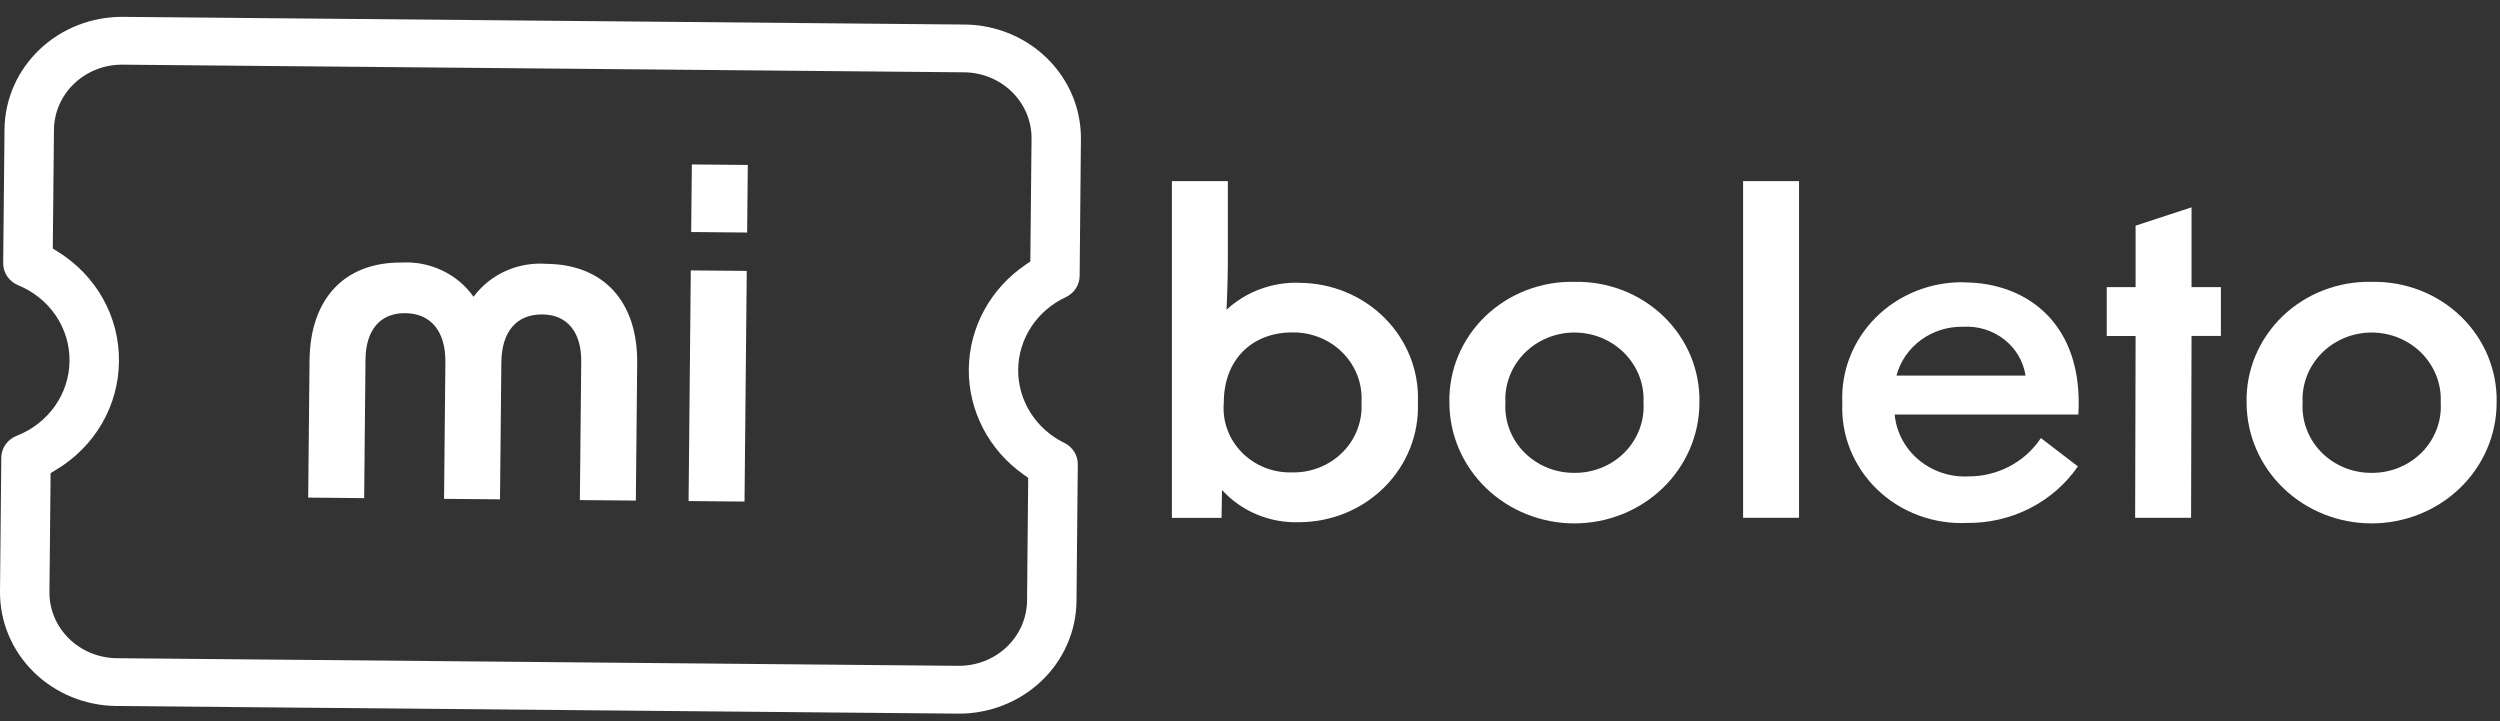
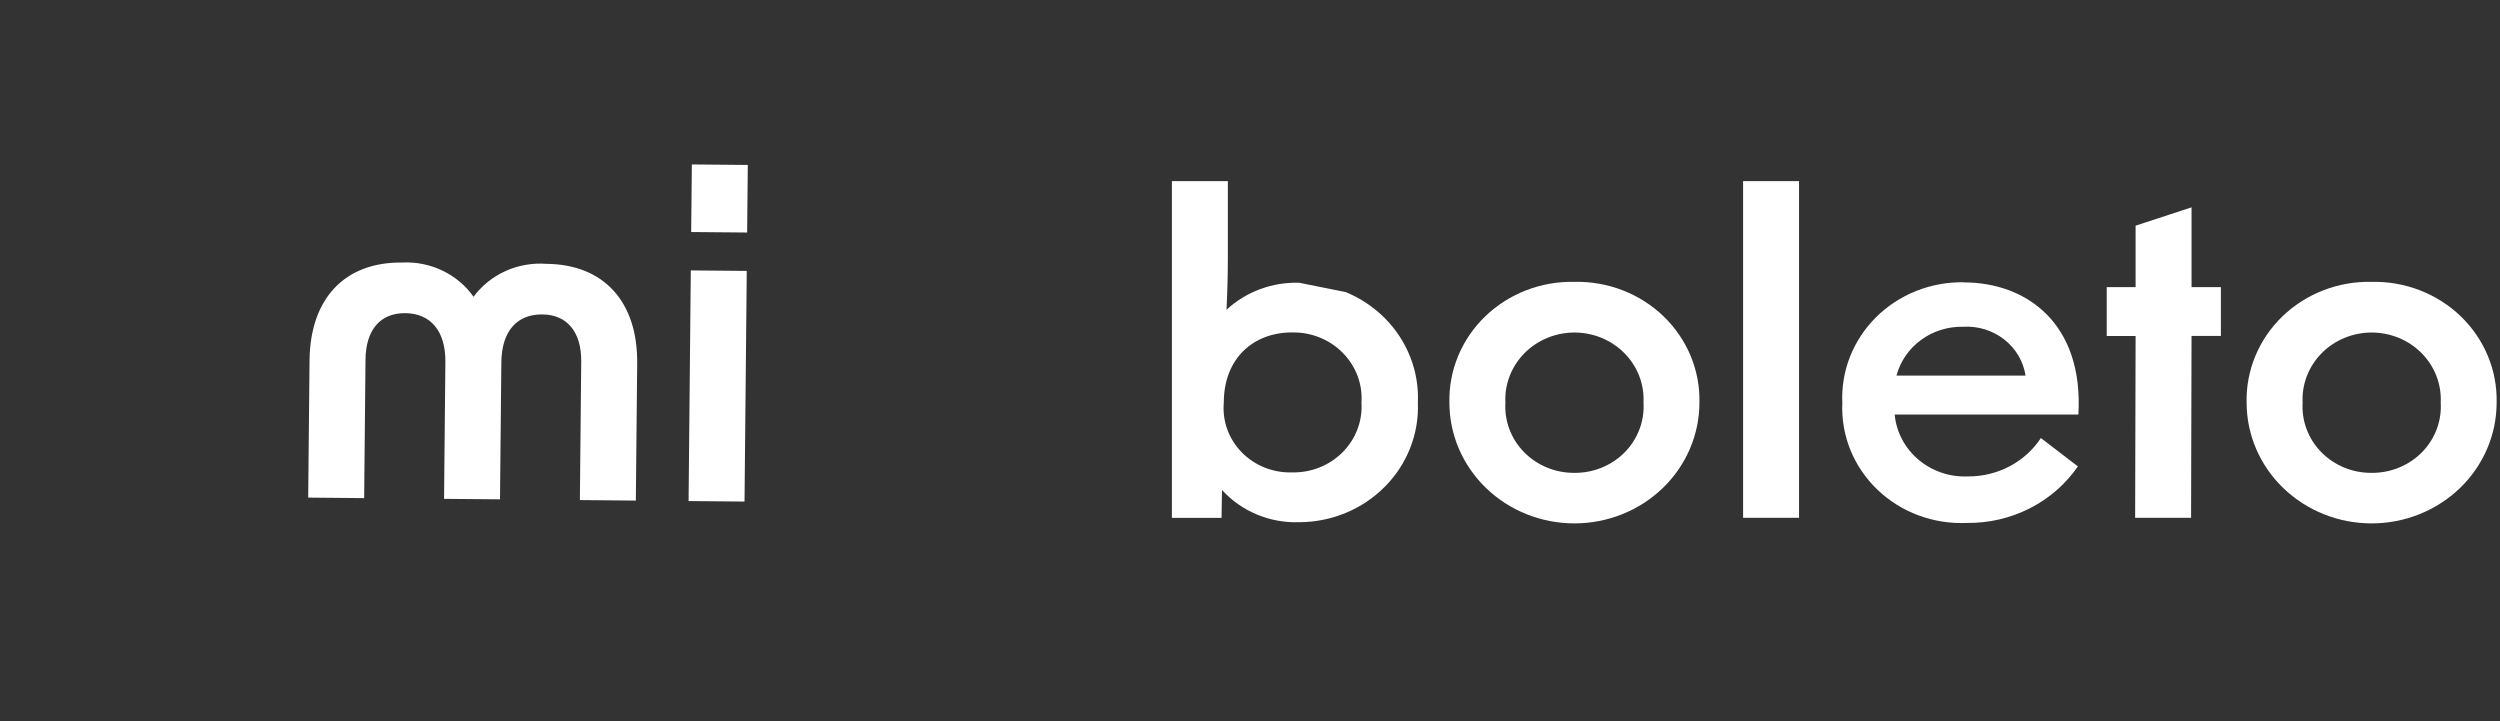
<svg xmlns="http://www.w3.org/2000/svg" width="104" height="30" viewBox="0 0 104 30" fill="none">
  <rect x="0" y="0" width="104" height="30" fill="#333333" stroke="none" />
-   <path d="M54.045 11.762C53.49 11.746 52.936 11.837 52.417 12.03C51.898 12.223 51.424 12.514 51.023 12.886C51.06 12.161 51.079 11.363 51.079 10.619V7.535H48.751V21.542H50.816L50.835 20.382C51.234 20.822 51.729 21.17 52.284 21.402C52.839 21.634 53.441 21.744 54.045 21.724C54.711 21.722 55.369 21.591 55.981 21.338C56.593 21.085 57.145 20.715 57.606 20.251C58.067 19.788 58.427 19.239 58.663 18.638C58.9 18.037 59.009 17.396 58.984 16.754C59.013 16.11 58.906 15.466 58.671 14.863C58.435 14.26 58.077 13.708 57.615 13.242C57.154 12.777 56.6 12.406 55.986 12.152C55.373 11.898 54.713 11.767 54.045 11.766M53.745 19.652C53.355 19.663 52.968 19.594 52.607 19.45C52.247 19.305 51.922 19.089 51.655 18.815C51.387 18.541 51.182 18.215 51.054 17.859C50.926 17.503 50.877 17.125 50.91 16.75C50.91 14.9 52.149 13.829 53.745 13.829C54.139 13.821 54.529 13.892 54.893 14.037C55.256 14.183 55.585 14.4 55.856 14.675C56.129 14.949 56.338 15.276 56.473 15.633C56.607 15.99 56.663 16.371 56.637 16.75C56.661 17.128 56.604 17.507 56.468 17.862C56.333 18.218 56.123 18.542 55.851 18.815C55.579 19.088 55.252 19.303 54.889 19.447C54.527 19.591 54.137 19.661 53.745 19.652Z" fill="white" />
+   <path d="M54.045 11.762C53.49 11.746 52.936 11.837 52.417 12.03C51.898 12.223 51.424 12.514 51.023 12.886C51.06 12.161 51.079 11.363 51.079 10.619V7.535H48.751V21.542H50.816L50.835 20.382C51.234 20.822 51.729 21.17 52.284 21.402C52.839 21.634 53.441 21.744 54.045 21.724C54.711 21.722 55.369 21.591 55.981 21.338C56.593 21.085 57.145 20.715 57.606 20.251C58.067 19.788 58.427 19.239 58.663 18.638C58.9 18.037 59.009 17.396 58.984 16.754C59.013 16.11 58.906 15.466 58.671 14.863C58.435 14.26 58.077 13.708 57.615 13.242C57.154 12.777 56.6 12.406 55.986 12.152M53.745 19.652C53.355 19.663 52.968 19.594 52.607 19.45C52.247 19.305 51.922 19.089 51.655 18.815C51.387 18.541 51.182 18.215 51.054 17.859C50.926 17.503 50.877 17.125 50.91 16.75C50.91 14.9 52.149 13.829 53.745 13.829C54.139 13.821 54.529 13.892 54.893 14.037C55.256 14.183 55.585 14.4 55.856 14.675C56.129 14.949 56.338 15.276 56.473 15.633C56.607 15.99 56.663 16.371 56.637 16.75C56.661 17.128 56.604 17.507 56.468 17.862C56.333 18.218 56.123 18.542 55.851 18.815C55.579 19.088 55.252 19.303 54.889 19.447C54.527 19.591 54.137 19.661 53.745 19.652Z" fill="white" />
  <path d="M65.494 11.725C64.807 11.71 64.124 11.83 63.486 12.077C62.848 12.324 62.269 12.694 61.783 13.163C61.297 13.632 60.915 14.192 60.659 14.808C60.404 15.425 60.28 16.084 60.295 16.748C60.295 18.081 60.843 19.359 61.818 20.301C62.794 21.243 64.116 21.773 65.496 21.773C66.875 21.773 68.198 21.243 69.173 20.301C70.148 19.359 70.696 18.081 70.696 16.748C70.711 16.084 70.588 15.425 70.332 14.808C70.076 14.192 69.694 13.632 69.208 13.163C68.722 12.694 68.143 12.324 67.505 12.077C66.867 11.83 66.184 11.71 65.498 11.725M65.498 19.671C65.106 19.674 64.719 19.6 64.359 19.452C63.999 19.305 63.674 19.087 63.405 18.814C63.135 18.54 62.927 18.215 62.793 17.86C62.659 17.505 62.602 17.128 62.625 16.75C62.605 16.374 62.665 15.998 62.801 15.645C62.936 15.292 63.145 14.97 63.413 14.697C63.682 14.424 64.005 14.207 64.364 14.058C64.722 13.91 65.107 13.833 65.497 13.833C65.887 13.833 66.273 13.91 66.631 14.058C66.989 14.207 67.312 14.424 67.581 14.697C67.85 14.97 68.058 15.292 68.194 15.645C68.329 15.998 68.389 16.374 68.37 16.75C68.393 17.128 68.336 17.505 68.201 17.86C68.067 18.215 67.859 18.54 67.59 18.814C67.32 19.087 66.996 19.305 66.635 19.452C66.275 19.6 65.888 19.674 65.498 19.671Z" fill="white" />
  <path d="M74.84 7.535H72.513V21.54H74.84V7.535Z" fill="white" />
  <path d="M81.691 11.742C81.013 11.732 80.338 11.855 79.711 12.106C79.083 12.356 78.515 12.728 78.042 13.198C77.569 13.669 77.201 14.228 76.959 14.842C76.718 15.455 76.61 16.11 76.641 16.765C76.611 17.429 76.724 18.092 76.974 18.712C77.225 19.331 77.606 19.894 78.093 20.363C78.581 20.833 79.164 21.199 79.806 21.438C80.448 21.677 81.135 21.785 81.823 21.754C82.734 21.765 83.635 21.556 84.441 21.146C85.248 20.735 85.935 20.135 86.44 19.402L84.901 18.223C84.577 18.714 84.131 19.118 83.602 19.397C83.073 19.676 82.48 19.822 81.878 19.819C81.123 19.854 80.383 19.606 79.813 19.126C79.243 18.647 78.886 17.973 78.819 17.245H86.46C86.685 13.472 84.32 11.748 81.691 11.748M78.893 15.626C79.05 15.034 79.41 14.51 79.915 14.141C80.419 13.772 81.039 13.579 81.671 13.593C82.288 13.557 82.897 13.746 83.377 14.122C83.857 14.499 84.173 15.035 84.263 15.626H78.893Z" fill="white" />
  <path d="M91.168 8.625L88.841 9.388V11.946H87.64V13.977H88.841L88.822 21.54H91.149L91.168 13.975H92.389V11.944H91.168V8.625Z" fill="white" />
  <path d="M98.657 11.725C97.97 11.71 97.287 11.83 96.65 12.077C96.012 12.324 95.433 12.694 94.947 13.163C94.461 13.633 94.079 14.192 93.823 14.808C93.567 15.425 93.443 16.084 93.459 16.748C93.459 18.081 94.007 19.359 94.982 20.301C95.957 21.243 97.28 21.773 98.659 21.773C100.038 21.773 101.361 21.243 102.337 20.301C103.312 19.359 103.86 18.081 103.86 16.748C103.875 16.084 103.751 15.425 103.496 14.808C103.24 14.192 102.857 13.633 102.372 13.163C101.886 12.694 101.307 12.324 100.669 12.077C100.031 11.83 99.348 11.71 98.662 11.725M98.662 19.671C98.27 19.674 97.883 19.6 97.523 19.452C97.163 19.305 96.838 19.087 96.569 18.814C96.299 18.54 96.091 18.215 95.957 17.86C95.823 17.505 95.766 17.128 95.789 16.75C95.769 16.374 95.829 15.998 95.965 15.645C96.1 15.292 96.309 14.97 96.577 14.697C96.846 14.424 97.169 14.207 97.528 14.058C97.886 13.91 98.271 13.833 98.661 13.833C99.051 13.833 99.437 13.91 99.795 14.058C100.153 14.207 100.476 14.424 100.745 14.697C101.013 14.97 101.222 15.292 101.357 15.645C101.493 15.998 101.553 16.374 101.534 16.75C101.557 17.128 101.5 17.505 101.365 17.86C101.231 18.215 101.023 18.54 100.754 18.814C100.484 19.087 100.159 19.305 99.799 19.452C99.439 19.6 99.052 19.674 98.662 19.671Z" fill="white" />
-   <path d="M40.888 1.084C40.638 1.044 40.386 1.023 40.133 1.021L5.117 0.701C3.822 0.691 2.576 1.177 1.652 2.053C0.728 2.929 0.201 4.124 0.188 5.374L0.133 10.943C0.131 11.139 0.189 11.332 0.3 11.496C0.412 11.661 0.571 11.79 0.758 11.867C1.397 12.128 1.941 12.567 2.321 13.128C2.701 13.689 2.899 14.346 2.892 15.016C2.886 15.686 2.675 16.34 2.284 16.893C1.893 17.447 1.341 17.877 0.697 18.127C0.509 18.2 0.347 18.326 0.232 18.488C0.118 18.651 0.056 18.843 0.054 19.039L0 24.607C-0.01 25.858 0.493 27.061 1.4 27.954C2.306 28.846 3.542 29.355 4.837 29.369L39.853 29.687C41.147 29.698 42.393 29.212 43.317 28.336C44.242 27.46 44.768 26.265 44.782 25.015L44.836 19.318C44.838 19.134 44.787 18.952 44.688 18.794C44.589 18.636 44.446 18.508 44.275 18.424C43.693 18.14 43.205 17.703 42.866 17.165C42.527 16.626 42.35 16.006 42.356 15.376C42.362 14.745 42.551 14.129 42.9 13.597C43.249 13.064 43.746 12.637 44.334 12.363C44.506 12.282 44.652 12.157 44.754 12.001C44.856 11.845 44.911 11.664 44.913 11.479L44.966 5.782C44.976 4.659 44.57 3.568 43.823 2.707C43.075 1.846 42.035 1.27 40.888 1.084ZM42.862 10.878L42.663 11.013C41.941 11.504 41.35 12.153 40.94 12.908C40.529 13.664 40.311 14.502 40.302 15.355C40.294 16.208 40.496 17.051 40.892 17.813C41.288 18.576 41.865 19.236 42.578 19.74L42.773 19.877L42.725 24.998C42.716 25.721 42.41 26.411 41.876 26.917C41.341 27.423 40.621 27.704 39.873 27.698L4.855 27.381C4.106 27.373 3.391 27.079 2.866 26.562C2.341 26.046 2.05 25.349 2.057 24.625L2.105 19.681L2.326 19.548C3.123 19.072 3.782 18.408 4.241 17.619C4.7 16.829 4.943 15.94 4.948 15.035C4.961 14.129 4.735 13.236 4.292 12.438C3.848 11.64 3.202 10.965 2.414 10.475L2.196 10.338L2.245 5.394C2.252 4.67 2.557 3.979 3.092 3.472C3.626 2.965 4.347 2.684 5.096 2.69L40.113 3.008C40.862 3.016 41.577 3.311 42.102 3.827C42.626 4.344 42.918 5.04 42.912 5.764L42.862 10.878Z" fill="white" />
  <path d="M22.737 10.976C22.152 10.932 21.564 11.034 21.032 11.274C20.5 11.514 20.041 11.883 19.7 12.346C19.371 11.879 18.923 11.503 18.399 11.254C17.876 11.004 17.294 10.89 16.711 10.922C14.346 10.9 12.904 12.411 12.877 14.987L12.821 20.7L15.149 20.722L15.205 14.953C15.218 13.738 15.807 13.018 16.858 13.027C17.909 13.036 18.541 13.768 18.528 15.056L18.473 20.752L20.8 20.772L20.856 15.077C20.868 13.789 21.495 13.068 22.565 13.08C23.597 13.088 24.189 13.819 24.179 15.034L24.123 20.803L26.451 20.824L26.507 15.111C26.532 12.537 25.102 10.997 22.738 10.976" fill="white" />
  <path d="M28.737 11.249L28.645 20.844L30.972 20.865L31.065 11.27L28.737 11.249Z" fill="white" />
  <path d="M28.781 6.841L28.753 9.652L31.081 9.673L31.108 6.862L28.781 6.841Z" fill="white" />
</svg>